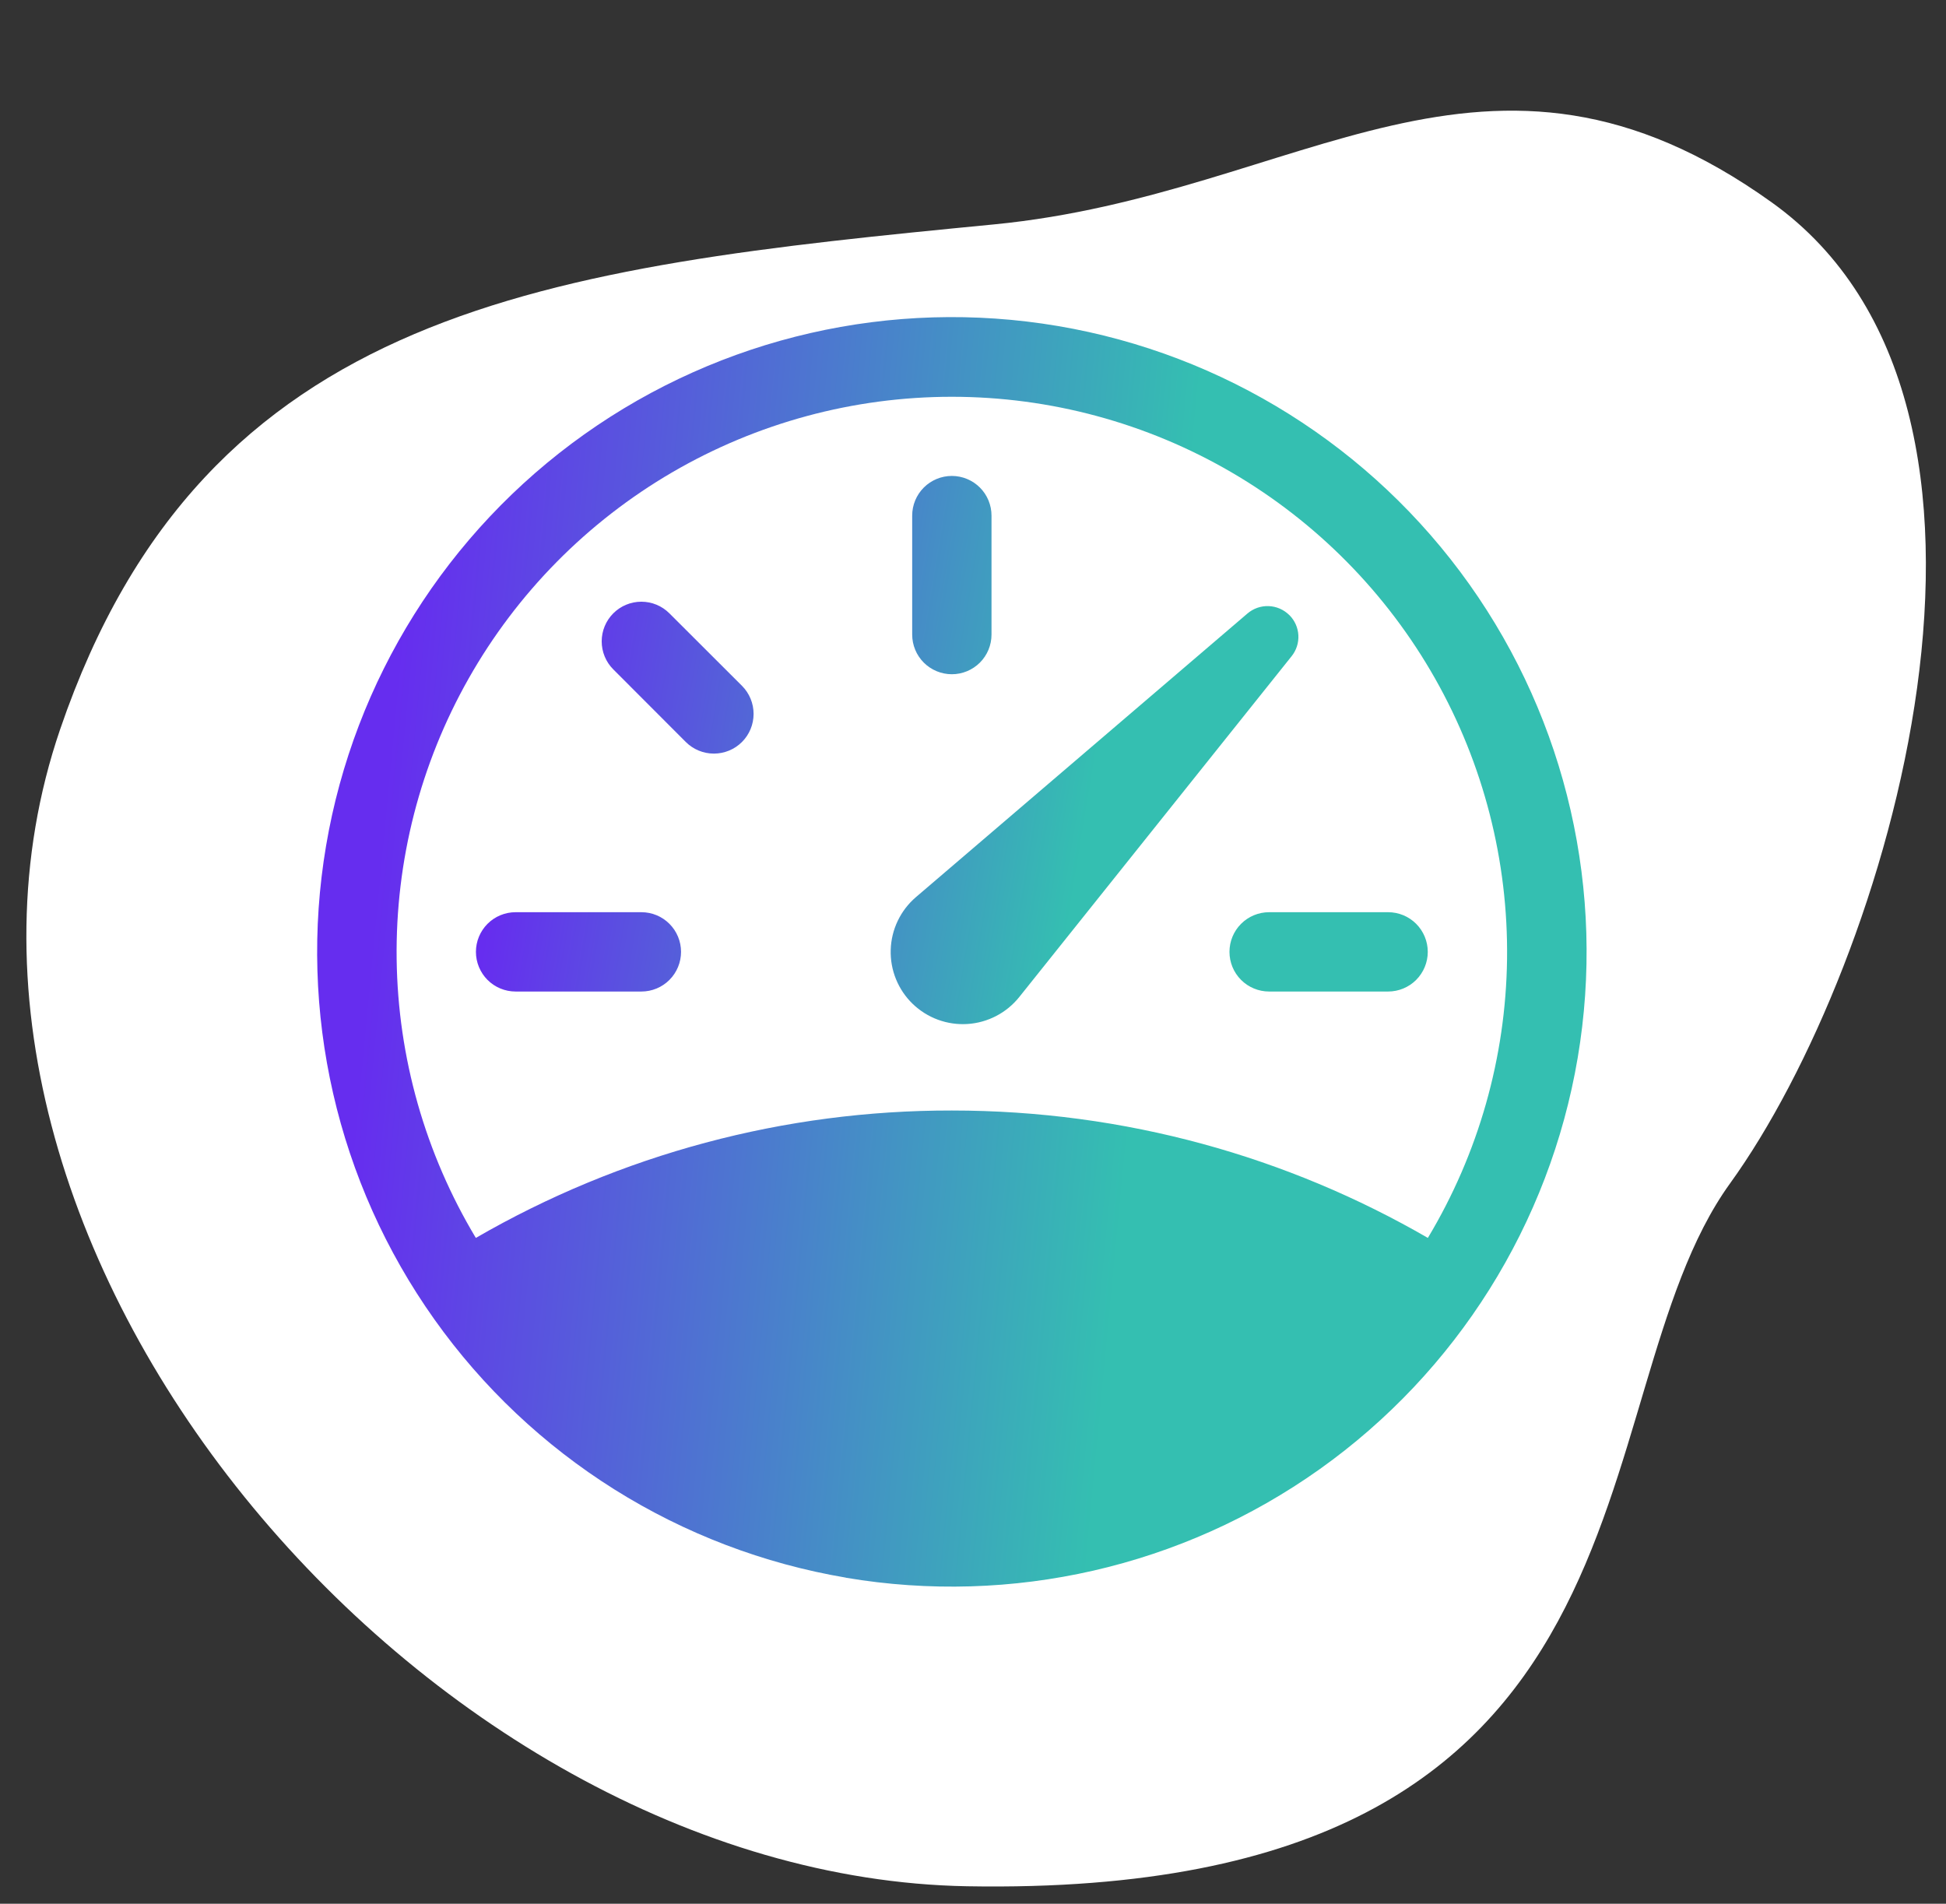
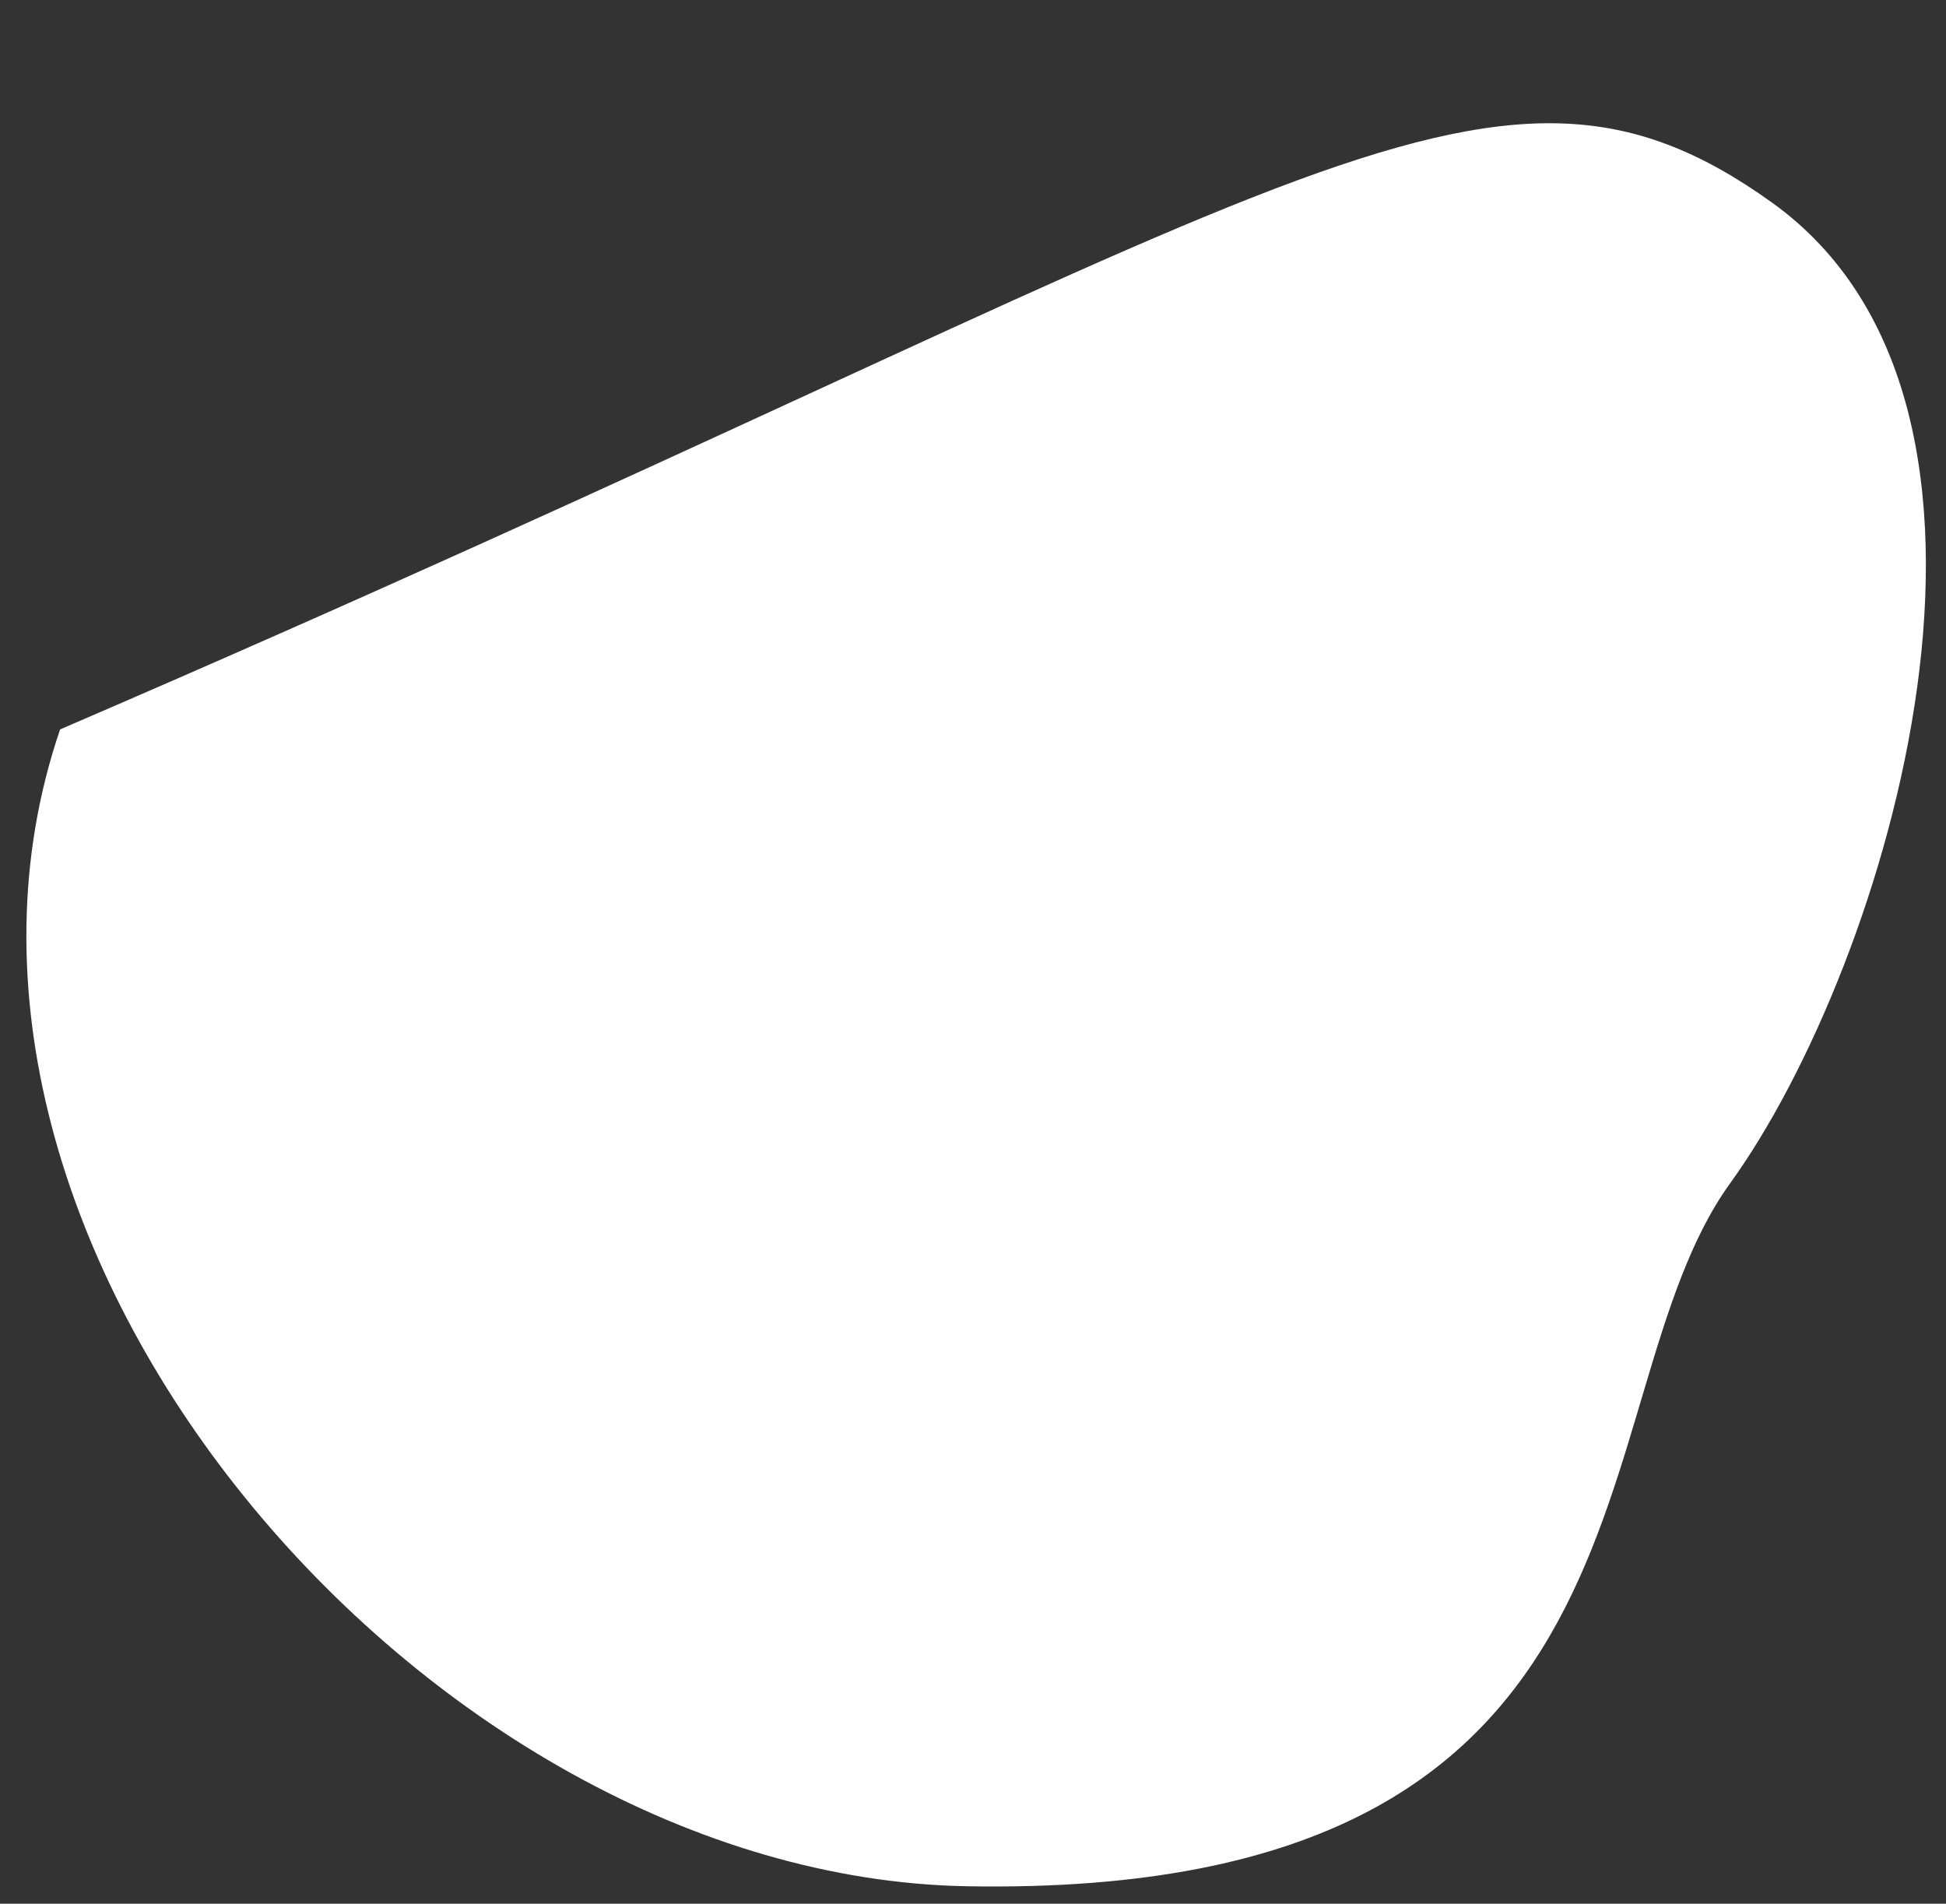
<svg xmlns="http://www.w3.org/2000/svg" width="92" height="90" viewBox="0 0 92 90" fill="none">
  <rect x="0" y="0" width="92" height="90" fill="#333333" stroke="none" />
-   <path d="M45.719 89.174C20.072 88.722 -5.455 58.755 2.842 34.483C9.695 14.435 25.911 12.654 46.998 10.608C61.584 9.193 70.283 -0.091 83.77 9.574C97.258 19.239 89.246 45.63 81.791 55.946C74.337 66.262 79.565 89.77 45.719 89.174Z" fill="white" />
+   <path d="M45.719 89.174C20.072 88.722 -5.455 58.755 2.842 34.483C61.584 9.193 70.283 -0.091 83.77 9.574C97.258 19.239 89.246 45.63 81.791 55.946C74.337 66.262 79.565 89.77 45.719 89.174Z" fill="white" />
  <g clip-path="url(#clip0_2178_1589)">
-     <path d="M45 22.5C45.497 22.5 45.974 22.698 46.326 23.049C46.678 23.401 46.875 23.878 46.875 24.375V30C46.875 30.497 46.678 30.974 46.326 31.326C45.974 31.677 45.497 31.875 45 31.875C44.503 31.875 44.026 31.677 43.674 31.326C43.322 30.974 43.125 30.497 43.125 30V24.375C43.125 23.878 43.322 23.401 43.674 23.049C44.026 22.698 44.503 22.5 45 22.5ZM28.995 28.995C29.347 28.643 29.823 28.446 30.321 28.446C30.818 28.446 31.295 28.643 31.646 28.995L35.078 32.422C35.43 32.775 35.627 33.252 35.627 33.75C35.627 34.248 35.43 34.725 35.078 35.078C34.725 35.43 34.248 35.627 33.75 35.627C33.252 35.627 32.775 35.43 32.422 35.078L28.995 31.646C28.643 31.295 28.446 30.818 28.446 30.321C28.446 29.823 28.643 29.347 28.995 28.995ZM22.5 45C22.5 44.503 22.698 44.026 23.049 43.674C23.401 43.322 23.878 43.125 24.375 43.125H30.323C30.82 43.125 31.297 43.322 31.648 43.674C32 44.026 32.197 44.503 32.197 45C32.197 45.497 32 45.974 31.648 46.326C31.297 46.678 30.82 46.875 30.323 46.875H24.375C23.878 46.875 23.401 46.678 23.049 46.326C22.698 45.974 22.5 45.497 22.5 45ZM58.125 45C58.125 44.503 58.322 44.026 58.674 43.674C59.026 43.322 59.503 43.125 60 43.125H65.625C66.122 43.125 66.599 43.322 66.951 43.674C67.302 44.026 67.5 44.503 67.5 45C67.5 45.497 67.302 45.974 66.951 46.326C66.599 46.678 66.122 46.875 65.625 46.875H60C59.503 46.875 59.026 46.678 58.674 46.326C58.322 45.974 58.125 45.497 58.125 45ZM60.953 29.078C60.693 28.819 60.345 28.668 59.979 28.654C59.613 28.64 59.255 28.765 58.976 29.003L43.301 42.413C42.94 42.722 42.648 43.103 42.443 43.531C42.237 43.96 42.124 44.427 42.11 44.902C42.095 45.377 42.18 45.85 42.359 46.29C42.538 46.731 42.807 47.129 43.149 47.459C43.491 47.789 43.898 48.044 44.344 48.208C44.791 48.372 45.266 48.441 45.74 48.41C46.215 48.38 46.677 48.25 47.099 48.03C47.52 47.811 47.891 47.505 48.188 47.134L61.065 31.02C61.289 30.74 61.402 30.386 61.382 30.028C61.362 29.67 61.21 29.331 60.956 29.078H60.953Z" fill="url(#paint0_linear_2178_1589)" />
-     <path fill-rule="evenodd" clip-rule="evenodd" d="M39.99 74.584C36.105 73.926 32.387 72.509 29.049 70.415C25.712 68.32 22.819 65.588 20.537 62.376C15.928 55.888 14.086 47.835 15.415 39.988C16.743 32.142 21.135 25.144 27.622 20.535C34.111 15.927 42.163 14.084 50.01 15.412C57.857 16.741 64.855 21.133 69.464 27.621C74.073 34.109 75.916 42.163 74.588 50.01C73.259 57.857 68.867 64.855 62.379 69.464C55.891 74.073 47.837 75.916 39.99 74.588V74.584ZM22.496 58.523C29.335 54.566 37.099 52.488 45 52.5C53.198 52.5 60.885 54.694 67.504 58.523C69.896 54.539 71.188 49.993 71.248 45.347C71.308 40.701 70.134 36.123 67.846 32.079C65.557 28.036 62.236 24.672 58.223 22.331C54.209 19.991 49.646 18.758 45 18.758C40.354 18.758 35.791 19.991 31.777 22.331C27.764 24.672 24.443 28.036 22.155 32.079C19.866 36.123 18.692 40.701 18.752 45.347C18.812 49.993 20.104 54.539 22.496 58.523Z" fill="url(#paint1_linear_2178_1589)" />
-   </g>
+     </g>
  <defs>
    <linearGradient id="paint0_linear_2178_1589" x1="14.987" y1="22.5" x2="60.286" y2="29.978" gradientUnits="userSpaceOnUse">
      <stop offset="0.248" stop-color="#662DEF" />
      <stop offset="0.839" stop-color="#34BFB1" />
    </linearGradient>
    <linearGradient id="paint1_linear_2178_1589" x1="4.974" y1="14.991" x2="66.479" y2="20.839" gradientUnits="userSpaceOnUse">
      <stop offset="0.248" stop-color="#662DEF" />
      <stop offset="0.839" stop-color="#34BFB1" />
    </linearGradient>
    <clipPath id="clip0_2178_1589">
-       <rect width="60" height="60" fill="white" transform="translate(15 15)" />
-     </clipPath>
+       </clipPath>
  </defs>
</svg>